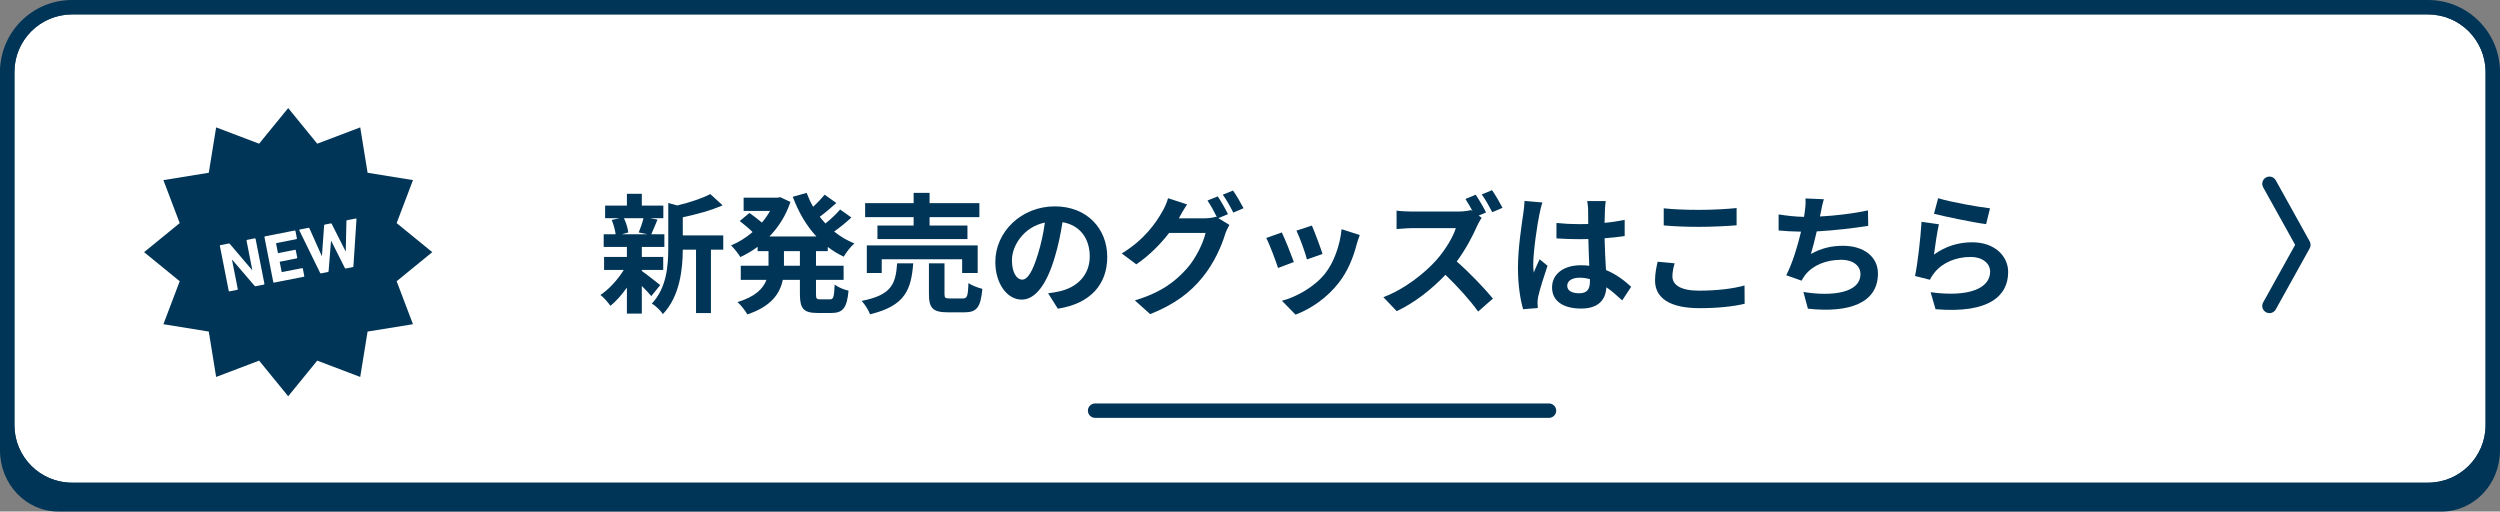
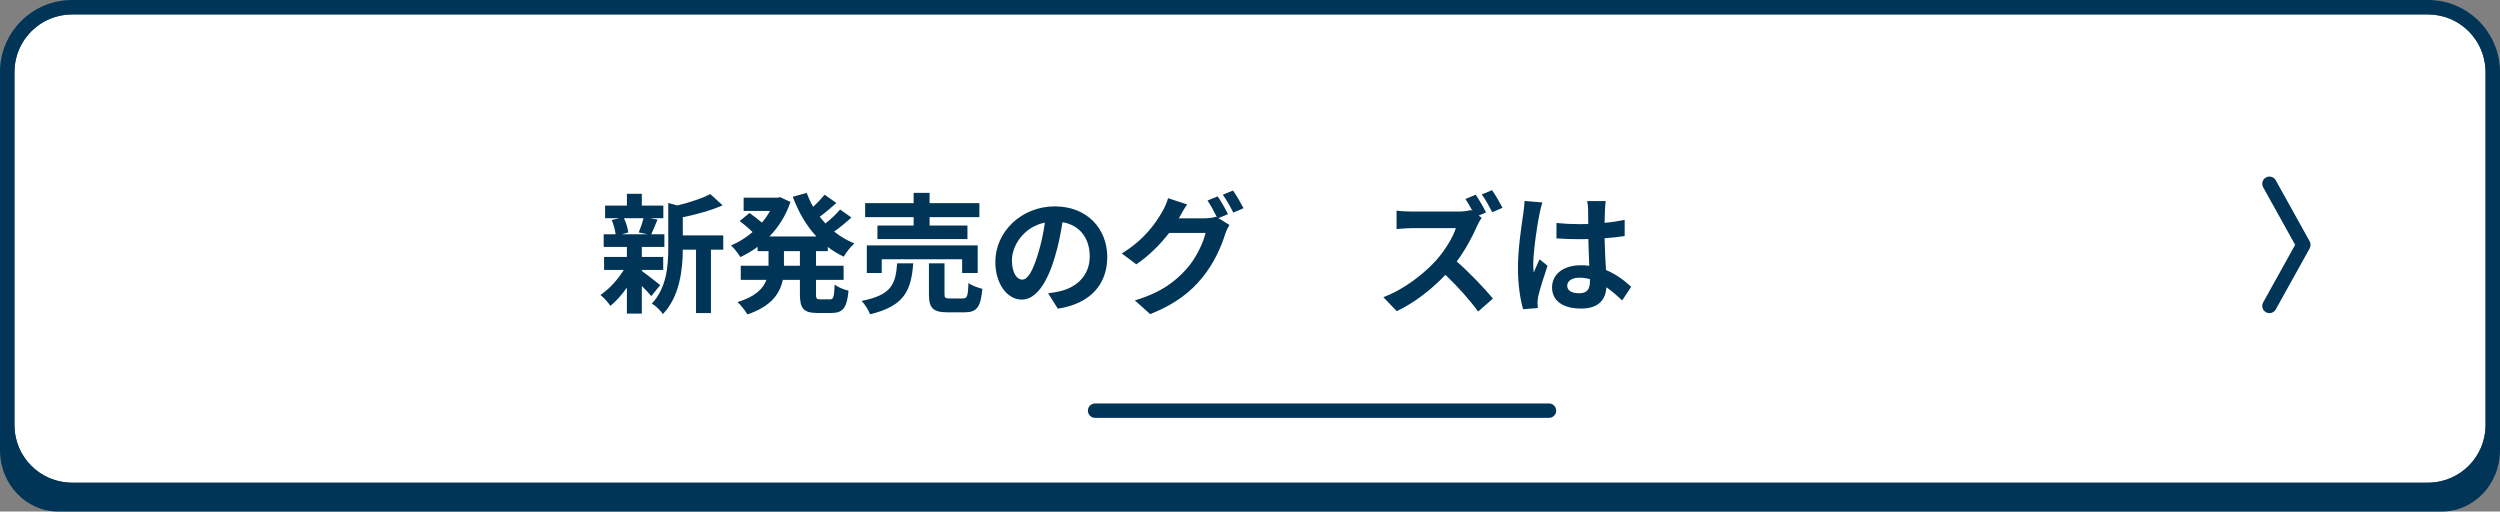
<svg xmlns="http://www.w3.org/2000/svg" width="347" height="71" viewBox="0 0 347 71" fill="none">
  <rect x="0" y="0" width="347" height="71" fill="#808080" stroke="none" />
  <path d="M0 10.492C0 5.802 3.623 2 8.093 2H338.907C343.376 2 347 5.802 347 10.492V62.508C347 67.198 343.376 71 338.907 71H8.093C3.623 71 0 67.198 0 62.508V10.492Z" fill="#003557" />
  <path d="M2 10C2 5.582 5.582 2 10 2H337C341.418 2 345 5.582 345 10V59C345 63.418 341.418 67 337 67H10C5.582 67 2 63.418 2 59V10Z" fill="white" />
  <path fill-rule="evenodd" clip-rule="evenodd" d="M10 0H337C342.523 0 347 4.477 347 10V59C347 64.523 342.523 69 337 69H10C4.477 69 0 64.523 0 59V10C0 4.477 4.477 0 10 0ZM10 2C5.582 2 2 5.582 2 10V59C2 63.418 5.582 67 10 67H337C341.418 67 345 63.418 345 59V10C345 5.582 341.418 2 337 2H10Z" fill="#003557" />
  <g clip-path="url(#clip0_1726_792)">
    <path d="M60 35L55.055 30.966L57.32 25L51.021 23.979L50 17.68L44.034 19.945L40 15L35.965 19.945L30 17.68L28.979 23.979L22.68 25L24.945 30.966L20 35L24.945 39.033L22.68 45L28.979 46.021L30 52.32L35.965 50.055L40 55L44.034 50.055L49.999 52.32L51.02 46.021L57.319 45L55.054 39.033L60 35ZM36.627 39.504L35.504 39.725C35.428 39.739 35.375 39.72 35.324 39.661L32.256 36.078L32.209 36.087L33.002 40.118C33.013 40.175 32.982 40.22 32.926 40.232L31.859 40.442C31.802 40.453 31.757 40.422 31.746 40.365L30.521 34.135C30.509 34.078 30.54 34.033 30.596 34.022L31.73 33.799C31.796 33.785 31.857 33.803 31.908 33.862L34.969 37.457L35.015 37.447L34.22 33.407C34.209 33.35 34.24 33.305 34.296 33.293L35.363 33.083C35.419 33.072 35.465 33.102 35.476 33.159L36.701 39.389C36.713 39.447 36.682 39.492 36.626 39.503L36.627 39.504ZM42.161 38.415L38.044 39.225C37.987 39.236 37.943 39.205 37.931 39.149L36.706 32.919C36.695 32.862 36.725 32.817 36.782 32.806L40.898 31.996C40.955 31.985 41 32.016 41.011 32.073L41.209 33.082C41.221 33.139 41.191 33.184 41.134 33.196L38.367 33.74C38.33 33.747 38.314 33.77 38.322 33.808L38.572 35.082C38.58 35.12 38.603 35.136 38.64 35.129L40.944 34.675C41.001 34.664 41.046 34.695 41.057 34.751L41.254 35.752C41.265 35.809 41.234 35.853 41.178 35.864L38.873 36.318C38.836 36.325 38.82 36.348 38.828 36.386L39.09 37.717C39.096 37.755 39.12 37.77 39.157 37.762L41.924 37.218C41.98 37.208 42.026 37.238 42.037 37.295L42.235 38.305C42.248 38.361 42.216 38.407 42.16 38.418L42.161 38.415ZM49.055 36.961C49.056 37.02 49.016 37.068 48.95 37.08L48.006 37.266C47.94 37.279 47.895 37.248 47.866 37.196L45.966 33.422L45.948 33.426L45.609 37.64C45.602 37.7 45.571 37.746 45.505 37.759L44.561 37.945C44.505 37.956 44.459 37.925 44.429 37.872L41.543 31.968C41.522 31.913 41.533 31.872 41.599 31.859L42.817 31.62C42.884 31.607 42.928 31.636 42.948 31.692L44.666 35.54L44.685 35.536L44.988 31.29C44.996 31.229 45.027 31.185 45.092 31.171L45.914 31.01C45.97 30.999 46.016 31.028 46.046 31.082L47.97 34.889L47.99 34.886L48.084 30.681C48.081 30.613 48.113 30.576 48.179 30.564L49.388 30.326C49.454 30.313 49.479 30.346 49.481 30.405L49.055 36.96V36.961Z" fill="#003557" />
  </g>
  <path fill-rule="evenodd" clip-rule="evenodd" d="M314.515 24.634C314.997 24.366 315.606 24.54 315.874 25.023L320.583 33.5C320.751 33.802 320.751 34.169 320.583 34.471L315.874 42.948C315.606 43.431 314.997 43.605 314.515 43.337C314.032 43.068 313.858 42.46 314.126 41.977L318.565 33.985L314.126 25.994C313.858 25.511 314.032 24.902 314.515 24.634Z" fill="#003557" />
-   <path d="M269.013 27.51C270.723 28.05 274.647 28.734 276.213 28.914L275.673 31.11C273.855 30.876 269.841 30.03 268.437 29.67L269.013 27.51ZM269.121 31.128C268.887 32.118 268.563 34.314 268.437 35.34C270.075 34.152 271.857 33.63 273.747 33.63C276.897 33.63 278.733 35.574 278.733 37.752C278.733 41.028 276.141 43.548 268.653 42.918L267.969 40.56C273.369 41.298 276.231 39.984 276.231 37.698C276.231 36.528 275.115 35.664 273.549 35.664C271.515 35.664 269.679 36.42 268.545 37.788C268.221 38.184 268.041 38.472 267.879 38.832L265.809 38.31C266.169 36.546 266.583 33.018 266.709 30.786L269.121 31.128Z" fill="#003557" />
-   <path d="M253.153 27.654C252.955 28.284 252.847 28.896 252.721 29.49C252.685 29.652 252.649 29.85 252.613 30.048C254.665 29.94 257.095 29.67 259.273 29.202L259.309 31.344C257.437 31.65 254.575 31.992 252.163 32.118C251.911 33.216 251.623 34.368 251.353 35.25C252.811 34.44 254.215 34.116 255.817 34.116C258.733 34.116 260.659 35.664 260.659 37.968C260.659 42.018 256.753 43.476 250.939 42.846L250.309 40.524C254.251 41.172 258.229 40.686 258.229 38.04C258.229 36.96 257.311 36.06 255.547 36.06C253.477 36.06 251.641 36.798 250.561 38.166C250.363 38.418 250.237 38.652 250.057 38.958L247.933 38.202C248.797 36.528 249.517 34.134 249.985 32.154C248.851 32.136 247.789 32.082 246.871 31.992V29.76C247.951 29.94 249.301 30.084 250.399 30.102C250.435 29.832 250.471 29.58 250.507 29.364C250.615 28.59 250.633 28.14 250.597 27.546L253.153 27.654Z" fill="#003557" />
-   <path d="M230.925 28.914C232.257 29.058 233.931 29.13 235.821 29.13C237.603 29.13 239.655 29.022 241.041 28.878V31.272C239.781 31.38 237.549 31.488 235.839 31.488C233.949 31.488 232.383 31.416 230.925 31.29V28.914ZM232.437 36.546C232.257 37.194 232.131 37.752 232.131 38.364C232.131 39.516 233.229 40.344 235.821 40.344C238.251 40.344 240.555 40.074 242.139 39.624L242.157 42.162C240.591 42.54 238.431 42.774 235.911 42.774C231.789 42.774 229.719 41.388 229.719 38.922C229.719 37.878 229.935 36.996 230.079 36.33L232.437 36.546Z" fill="#003557" />
  <path d="M217.531 39.66C217.531 40.398 218.251 40.704 219.205 40.704C220.303 40.704 220.681 40.128 220.681 39.066C220.681 38.976 220.681 38.868 220.681 38.742C220.213 38.616 219.727 38.544 219.241 38.544C218.215 38.544 217.531 38.976 217.531 39.66ZM222.877 27.906C222.823 28.248 222.787 28.68 222.769 29.076C222.751 29.472 222.733 30.138 222.715 30.93C223.705 30.84 224.641 30.696 225.505 30.516V32.766C224.641 32.892 223.705 33 222.715 33.072C222.751 34.818 222.841 36.258 222.913 37.482C224.407 38.094 225.541 39.012 226.405 39.804L225.163 41.694C224.407 40.992 223.687 40.362 222.967 39.876C222.859 41.604 221.887 42.828 219.457 42.828C216.973 42.828 215.425 41.784 215.425 39.894C215.425 38.076 216.973 36.816 219.421 36.816C219.835 36.816 220.231 36.834 220.591 36.888C220.555 35.772 220.483 34.458 220.465 33.18C220.033 33.198 219.601 33.198 219.187 33.198C218.125 33.198 217.099 33.162 216.037 33.09V30.948C217.063 31.056 218.107 31.11 219.187 31.11C219.601 31.11 220.033 31.11 220.447 31.092C220.447 30.21 220.429 29.472 220.429 29.094C220.429 28.824 220.375 28.266 220.303 27.906H222.877ZM214.093 28.104C213.949 28.464 213.733 29.382 213.679 29.706C213.409 30.912 212.815 34.872 212.815 36.672C212.815 37.032 212.833 37.482 212.887 37.842C213.121 37.212 213.427 36.6 213.697 35.988L214.795 36.888C214.291 38.364 213.715 40.2 213.499 41.172C213.445 41.424 213.409 41.82 213.409 42.018C213.409 42.198 213.427 42.504 213.445 42.756L211.411 42.918C211.033 41.658 210.691 39.606 210.691 37.158C210.691 34.44 211.231 31.038 211.429 29.652C211.501 29.148 211.591 28.464 211.609 27.888L214.093 28.104Z" fill="#003557" />
  <path d="M204.824 27.024C205.292 27.708 205.958 28.86 206.264 29.49L205.238 29.922L205.652 30.228C205.508 30.444 205.184 30.984 205.022 31.362C204.41 32.766 203.402 34.674 202.196 36.294C203.978 37.842 206.156 40.146 207.218 41.442L205.166 43.242C203.996 41.622 202.322 39.768 200.63 38.148C198.722 40.146 196.328 42.036 193.862 43.188L192.008 41.244C194.906 40.164 197.696 37.968 199.388 36.078C200.576 34.728 201.674 32.946 202.07 31.668H195.968C195.212 31.668 194.222 31.776 193.844 31.794V29.238C194.33 29.31 195.428 29.364 195.968 29.364H202.322C203.096 29.364 203.816 29.274 204.176 29.148L204.392 29.31C204.086 28.734 203.726 28.104 203.402 27.618L204.824 27.024ZM207.092 26.394C207.578 27.078 208.226 28.212 208.55 28.842L207.128 29.454C206.75 28.716 206.156 27.654 205.67 26.988L207.092 26.394Z" fill="#003557" />
-   <path d="M182.09 31.308C182.432 32.082 183.314 34.422 183.566 35.25L181.406 36.006C181.19 35.124 180.398 32.946 179.948 32.01L182.09 31.308ZM188.732 32.622C188.516 33.198 188.408 33.576 188.3 33.936C187.832 35.754 187.076 37.626 185.852 39.21C184.178 41.37 181.928 42.882 179.822 43.674L177.932 41.748C179.912 41.226 182.414 39.858 183.908 37.986C185.132 36.456 185.996 34.062 186.212 31.812L188.732 32.622ZM177.914 32.262C178.364 33.18 179.228 35.358 179.588 36.366L177.392 37.194C177.086 36.222 176.186 33.828 175.754 33.036L177.914 32.262Z" fill="#003557" />
  <path d="M169.021 27.258C169.471 27.906 170.119 29.058 170.443 29.724L169.111 30.282L170.641 31.218C170.443 31.56 170.191 32.064 170.047 32.514C169.561 34.116 168.535 36.51 166.897 38.508C165.187 40.614 163.027 42.252 159.643 43.602L157.519 41.694C161.191 40.596 163.189 39.03 164.773 37.23C165.997 35.844 167.041 33.666 167.329 32.334H162.271C161.065 33.9 159.499 35.484 157.717 36.69L155.701 35.178C158.851 33.27 160.435 30.93 161.317 29.382C161.587 28.95 161.965 28.122 162.127 27.51L164.773 28.374C164.341 29.004 163.873 29.814 163.675 30.21C163.657 30.246 163.639 30.264 163.621 30.3H167.221C167.779 30.3 168.391 30.21 168.787 30.084L168.913 30.156C168.553 29.436 168.049 28.482 167.599 27.834L169.021 27.258ZM171.145 26.448C171.613 27.114 172.279 28.266 172.603 28.896L171.181 29.508C170.803 28.752 170.227 27.708 169.723 27.024L171.145 26.448Z" fill="#003557" />
  <path d="M153.686 35.664C153.686 39.462 151.364 42.144 146.828 42.846L145.478 40.704C146.162 40.632 146.666 40.524 147.152 40.416C149.456 39.876 151.256 38.22 151.256 35.592C151.256 33.108 149.906 31.254 147.476 30.84C147.224 32.37 146.918 34.026 146.396 35.718C145.316 39.354 143.768 41.586 141.806 41.586C139.808 41.586 138.152 39.39 138.152 36.348C138.152 32.19 141.752 28.644 146.414 28.644C150.878 28.644 153.686 31.74 153.686 35.664ZM140.456 36.114C140.456 37.932 141.176 38.814 141.878 38.814C142.634 38.814 143.336 37.68 144.074 35.25C144.488 33.918 144.83 32.388 145.028 30.894C142.058 31.506 140.456 34.134 140.456 36.114Z" fill="#003557" />
  <path d="M126.812 31.308V30.138H120.08V28.194H126.812V26.772H129.026V28.194H135.938V30.138H129.026V31.308H134.282V33.18H121.79V31.308H126.812ZM135.704 37.896H133.544V35.988H122.384V37.896H120.314V34.062H135.704V37.896ZM124.526 36.546H126.758C126.47 40.164 125.678 42.45 120.764 43.62C120.566 43.062 120.026 42.216 119.594 41.766C123.86 40.938 124.31 39.318 124.526 36.546ZM131.852 41.424H133.652C134.246 41.424 134.354 41.118 134.426 39.282C134.858 39.624 135.776 39.948 136.352 40.092C136.118 42.684 135.56 43.35 133.868 43.35H131.546C129.458 43.35 128.936 42.738 128.936 40.812V36.546H131.096V40.794C131.096 41.352 131.204 41.424 131.852 41.424Z" fill="#003557" />
  <path d="M111.027 36.888V34.854H108.813V36.888H111.027ZM114.897 34.854H113.259V36.888H117.093V38.85H113.259V40.794C113.259 41.442 113.331 41.55 113.835 41.55H115.221C115.689 41.55 115.779 41.19 115.851 39.498C116.301 39.858 117.165 40.218 117.777 40.344C117.561 42.72 117.003 43.44 115.419 43.44H113.457C111.513 43.44 111.027 42.81 111.027 40.812V38.85H108.651C108.255 40.74 107.067 42.522 103.737 43.638C103.467 43.152 102.819 42.324 102.369 41.928C104.853 41.172 105.933 40.056 106.383 38.85H102.819V36.888H106.671V34.854H105.159V34.26C104.403 34.818 103.593 35.286 102.765 35.682C102.477 35.196 101.883 34.458 101.469 34.062C102.513 33.63 103.539 33 104.457 32.208C103.989 31.74 103.269 31.128 102.675 30.678L104.025 29.562C104.565 29.94 105.249 30.462 105.753 30.894C106.185 30.39 106.563 29.85 106.887 29.274H103.215V27.438H107.913L108.291 27.366L109.713 28.032C109.083 29.922 108.057 31.524 106.797 32.82H113.313C111.909 31.308 110.829 29.436 110.037 27.312L111.963 26.772C112.215 27.438 112.503 28.086 112.863 28.698C113.457 28.158 114.051 27.528 114.465 27.024L116.085 28.176C115.347 28.842 114.519 29.544 113.781 30.084C114.033 30.408 114.303 30.714 114.573 31.02C115.311 30.426 116.103 29.688 116.607 29.076L118.173 30.192C117.435 30.876 116.571 31.578 115.779 32.136C116.625 32.82 117.561 33.378 118.587 33.792C118.083 34.206 117.435 35.052 117.111 35.628C116.319 35.25 115.581 34.8 114.897 34.278V34.854Z" fill="#003557" />
  <path d="M89.318 30.282H86.6C86.906 30.894 87.14 31.722 87.212 32.262L86.312 32.514H89.84L88.652 32.262C88.886 31.722 89.174 30.894 89.318 30.282ZM89.084 37.464V37.608C89.732 38.058 91.226 39.246 91.64 39.57L90.398 41.1C90.11 40.74 89.606 40.2 89.084 39.696V43.53H87.014V39.912C86.312 40.92 85.502 41.82 84.728 42.45C84.404 41.982 83.792 41.28 83.342 40.938C84.512 40.164 85.754 38.814 86.582 37.464H83.846V35.664H87.014V34.278H83.792V32.514H85.448C85.376 31.92 85.16 31.146 84.908 30.534L86.006 30.282H83.99V28.536H87.014V26.898H89.084V28.536H92.072V30.282H90.218L91.262 30.48C90.938 31.254 90.65 31.974 90.398 32.514H92.216V34.278H89.084V35.664H92.054V37.464H89.084ZM100.388 32.676V34.656H98.678V43.458H96.608V34.656H94.772C94.754 37.338 94.376 41.136 92 43.602C91.73 43.134 90.956 42.396 90.47 42.144C92.54 39.948 92.756 36.888 92.756 34.404V28.176L93.998 28.518C95.708 28.104 97.49 27.528 98.588 26.934L100.298 28.5C98.714 29.202 96.662 29.76 94.772 30.156V32.676H100.388Z" fill="#003557" />
  <path d="M151 57C151 56.448 151.448 56 152 56H215C215.552 56 216 56.448 216 57V57C216 57.552 215.552 58 215 58H152C151.448 58 151 57.552 151 57V57Z" fill="#003557" />
  <defs>
    <clipPath id="clip0_1726_792">
-       <rect width="40" height="40" fill="white" transform="translate(20 15)" />
-     </clipPath>
+       </clipPath>
  </defs>
</svg>